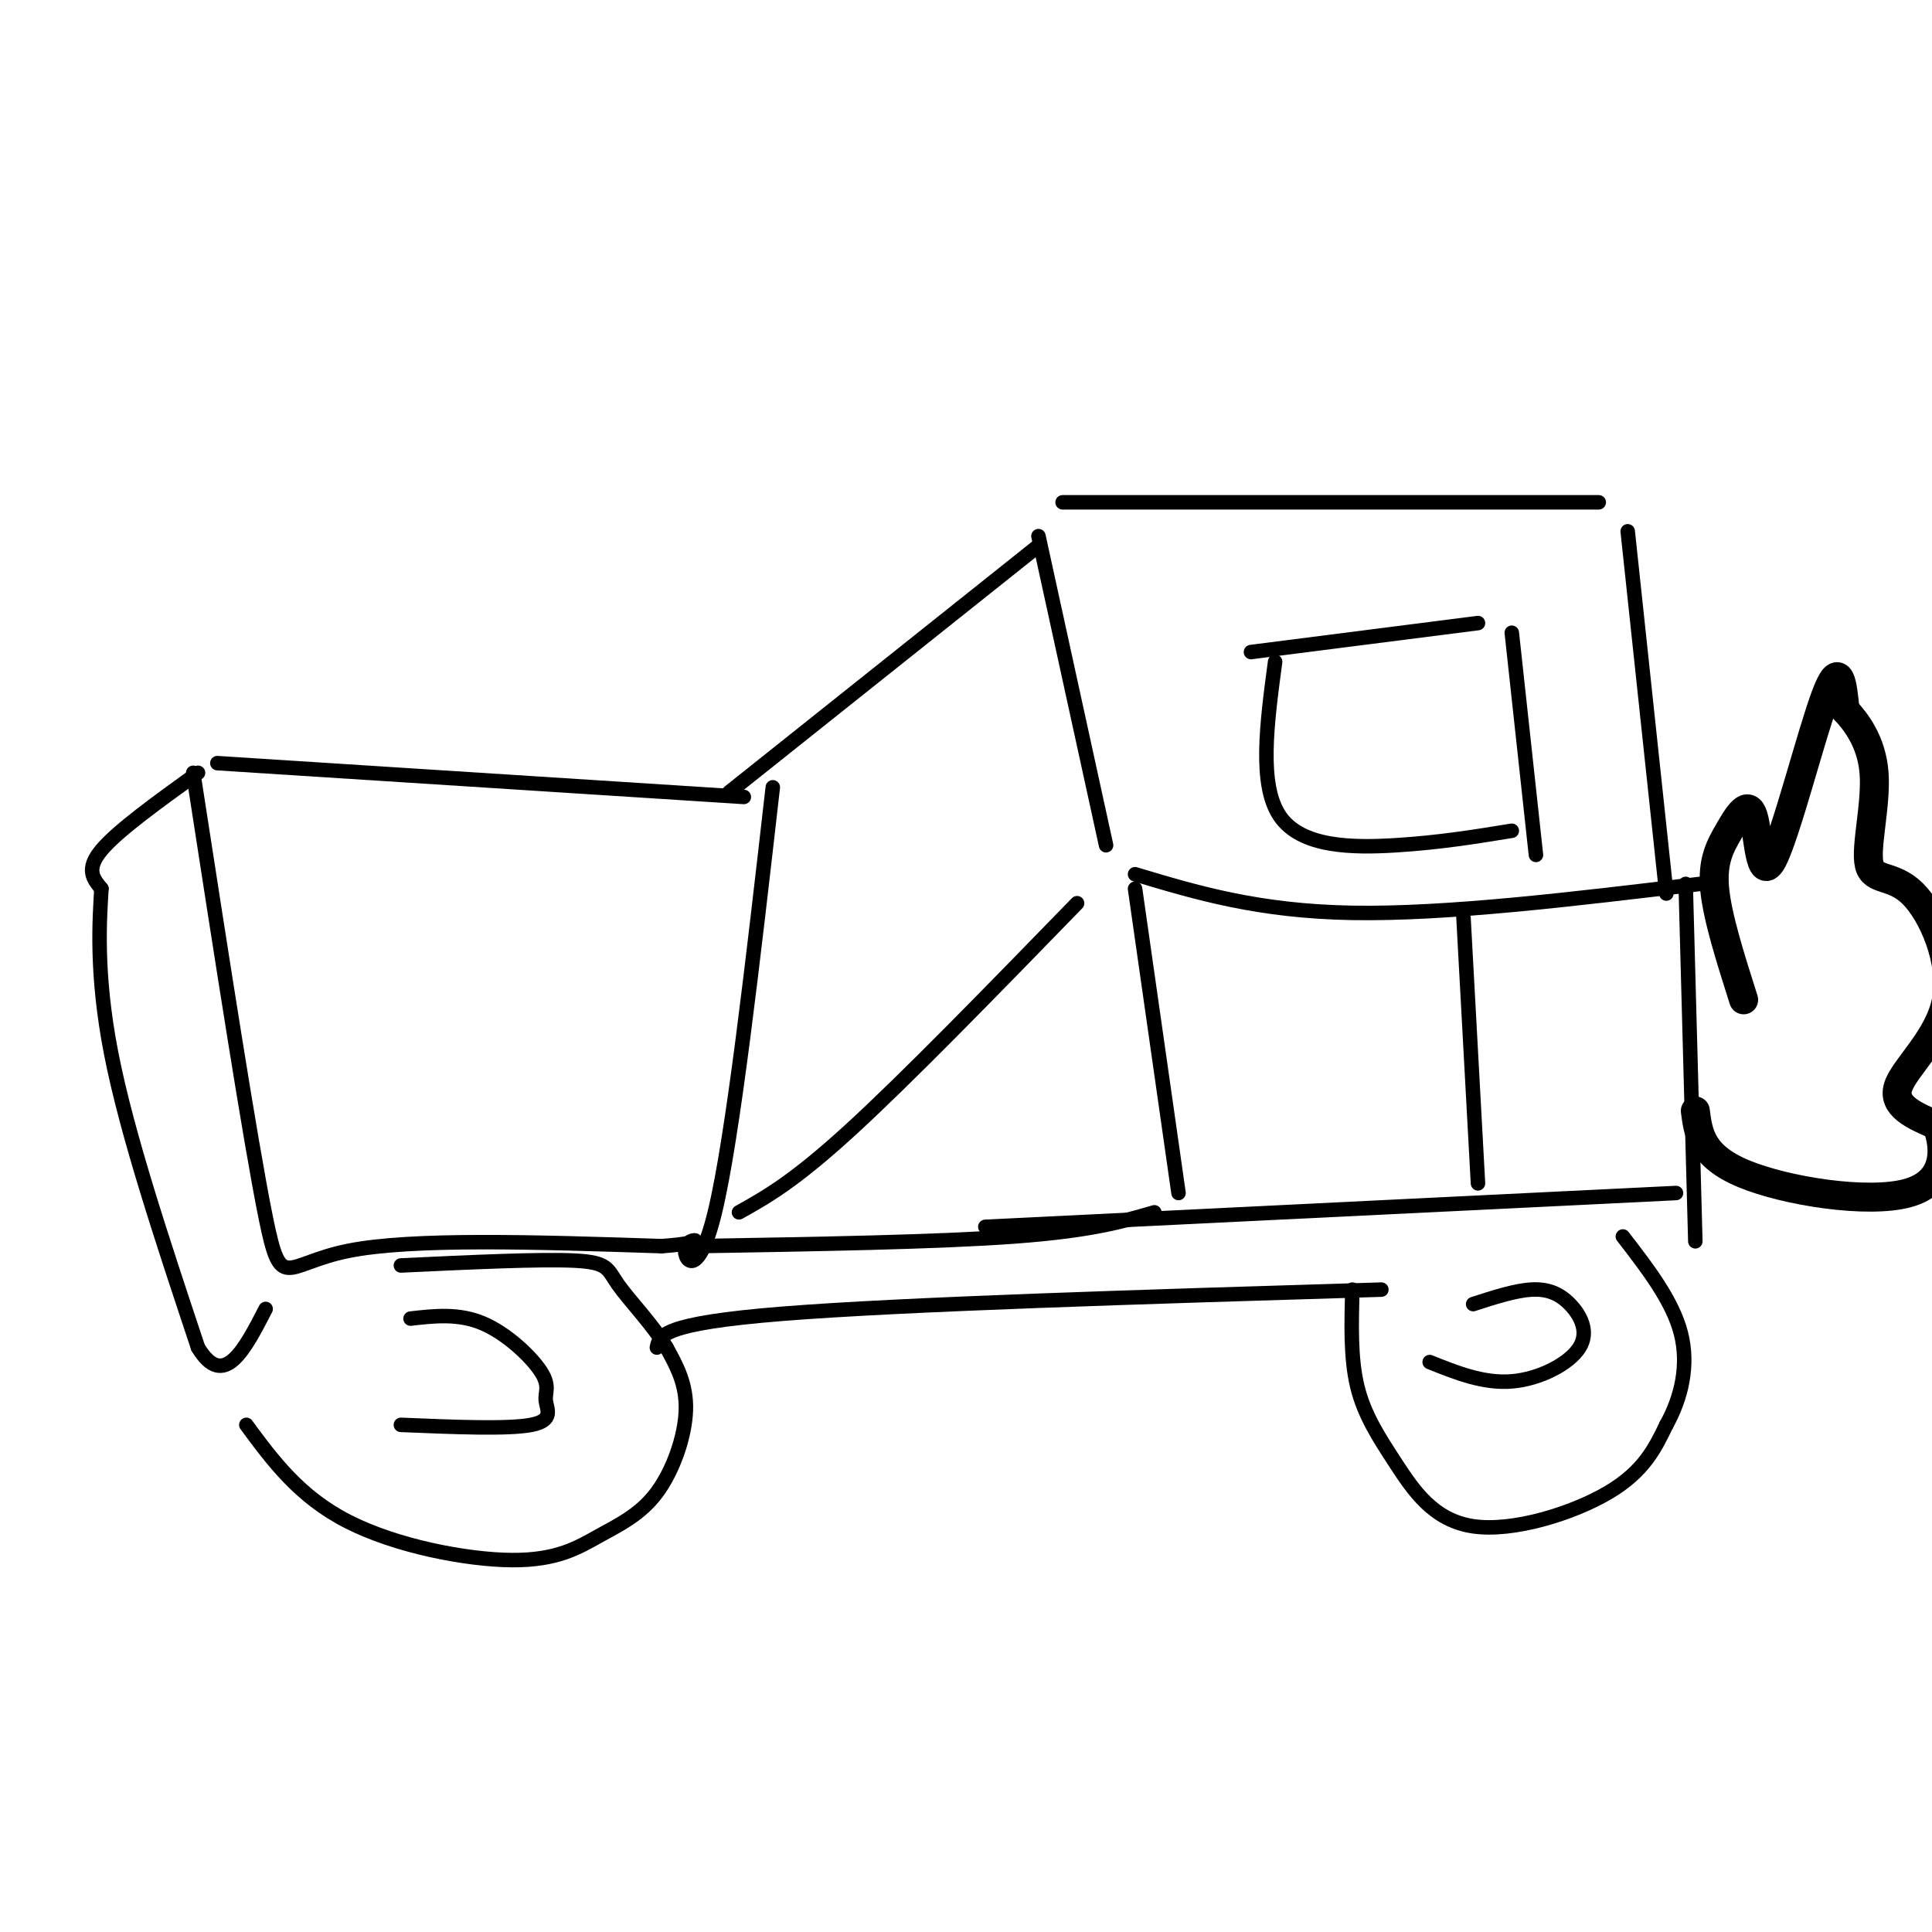
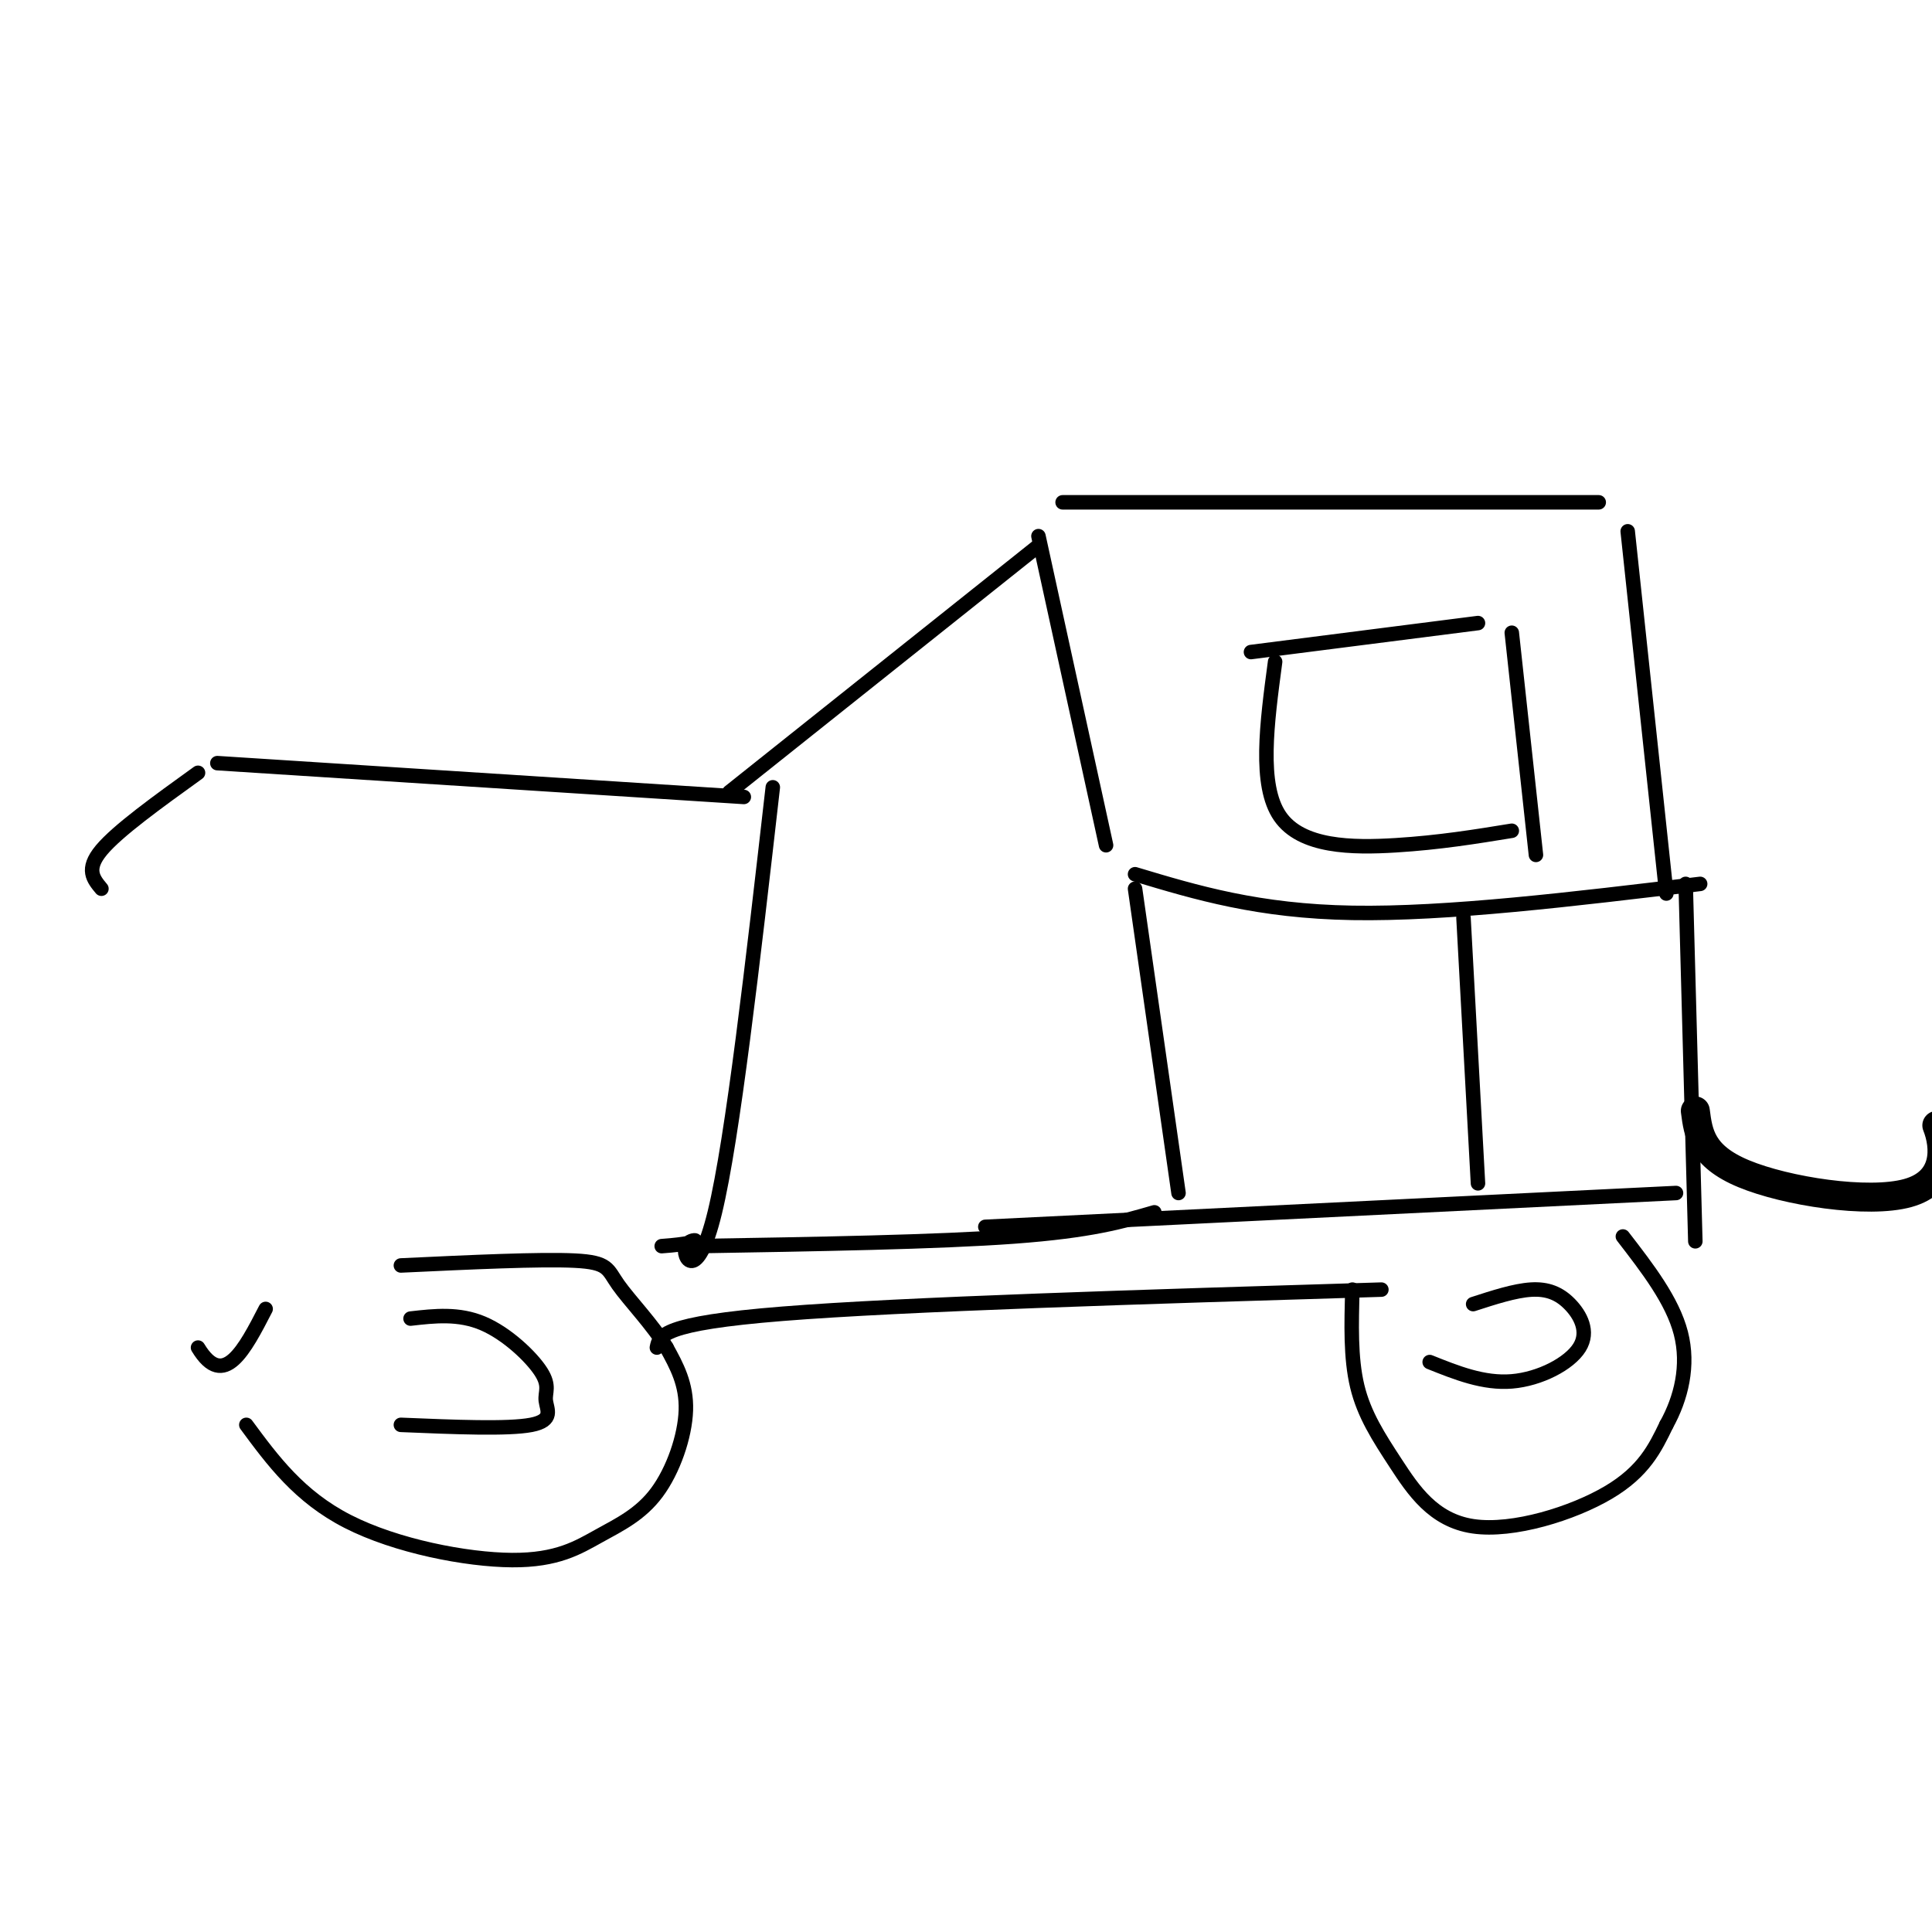
<svg xmlns="http://www.w3.org/2000/svg" viewBox="0 0 400 400" version="1.1">
  <g fill="none" stroke="#000000" stroke-width="3" stroke-linecap="round" stroke-linejoin="round">
    <path d="M45,158c0.000,0.000 109.000,7.000 109,7" />
-     <path d="M40,160c5.889,38.044 11.778,76.089 15,92c3.222,15.911 3.778,9.689 17,7c13.222,-2.689 39.111,-1.844 65,-1" />
    <path d="M137,258c10.976,-0.786 5.917,-2.250 5,0c-0.917,2.250 2.310,8.214 6,-7c3.690,-15.214 7.845,-51.607 12,-88" />
    <path d="M151,164c0.000,0.000 64.000,-51.000 64,-51" />
-     <path d="M153,251c5.667,-3.167 11.333,-6.333 23,-17c11.667,-10.667 29.333,-28.833 47,-47" />
    <path d="M215,111c0.000,0.000 14.000,64.000 14,64" />
    <path d="M144,258c25.083,-0.417 50.167,-0.833 66,-2c15.833,-1.167 22.417,-3.083 29,-5" />
    <path d="M220,104c0.000,0.000 111.000,0.000 111,0" />
    <path d="M235,181c12.750,3.833 25.500,7.667 45,8c19.500,0.333 45.750,-2.833 72,-6" />
    <path d="M337,110c0.000,0.000 8.000,75.000 8,75" />
    <path d="M204,254c0.000,0.000 143.000,-7.000 143,-7" />
    <path d="M349,183c0.000,0.000 2.000,74.000 2,74" />
    <path d="M41,160c-8.333,6.000 -16.667,12.000 -20,16c-3.333,4.000 -1.667,6.000 0,8" />
-     <path d="M21,184c-0.356,6.089 -1.244,17.311 2,34c3.244,16.689 10.622,38.844 18,61" />
    <path d="M41,279c5.333,8.833 9.667,0.417 14,-8" />
    <path d="M51,295c5.488,7.438 10.977,14.875 21,20c10.023,5.125 24.581,7.937 34,8c9.419,0.063 13.700,-2.622 18,-5c4.300,-2.378 8.619,-4.448 12,-9c3.381,-4.552 5.823,-11.586 6,-17c0.177,-5.414 -1.912,-9.207 -4,-13" />
    <path d="M138,279c-2.774,-4.643 -7.708,-9.750 -10,-13c-2.292,-3.250 -1.940,-4.643 -9,-5c-7.060,-0.357 -21.530,0.321 -36,1" />
    <path d="M83,295c11.113,0.463 22.226,0.925 27,0c4.774,-0.925 3.207,-3.238 3,-5c-0.207,-1.762 0.944,-2.974 -1,-6c-1.944,-3.026 -6.984,-7.864 -12,-10c-5.016,-2.136 -10.008,-1.568 -15,-1" />
    <path d="M280,267c-0.203,7.069 -0.405,14.137 1,20c1.405,5.863 4.418,10.520 8,16c3.582,5.480 7.734,11.783 16,13c8.266,1.217 20.648,-2.652 28,-7c7.352,-4.348 9.676,-9.174 12,-14" />
    <path d="M345,295c3.067,-5.511 4.733,-12.289 3,-19c-1.733,-6.711 -6.867,-13.356 -12,-20" />
    <path d="M296,282c5.584,2.239 11.167,4.478 17,4c5.833,-0.478 11.914,-3.675 14,-7c2.086,-3.325 0.177,-6.780 -2,-9c-2.177,-2.220 -4.622,-3.206 -8,-3c-3.378,0.206 -7.689,1.603 -12,3" />
    <path d="M259,135c0.000,0.000 47.000,-6.000 47,-6" />
    <path d="M264,137c-1.711,12.778 -3.422,25.556 1,32c4.422,6.444 14.978,6.556 24,6c9.022,-0.556 16.511,-1.778 24,-3" />
    <path d="M313,131c0.000,0.000 5.000,46.000 5,46" />
    <path d="M235,184c0.000,0.000 9.000,63.000 9,63" />
  </g>
  <g fill="none" stroke="#000000" stroke-width="6" stroke-linecap="round" stroke-linejoin="round">
-     <path d="M361,207c-2.735,-8.600 -5.469,-17.200 -6,-23c-0.531,-5.800 1.142,-8.800 3,-12c1.858,-3.200 3.900,-6.600 5,-3c1.100,3.600 1.258,14.200 4,9c2.742,-5.200 8.069,-26.200 11,-34c2.931,-7.800 3.465,-2.400 4,3" />
-     <path d="M382,147c2.141,2.276 5.494,6.466 6,13c0.506,6.534 -1.834,15.411 -1,19c0.834,3.589 4.842,1.890 9,6c4.158,4.110 8.466,14.030 7,22c-1.466,7.970 -8.704,13.992 -10,18c-1.296,4.008 3.352,6.004 8,8" />
    <path d="M401,233c1.786,4.488 2.250,11.708 -6,14c-8.250,2.292 -25.214,-0.345 -34,-4c-8.786,-3.655 -9.393,-8.327 -10,-13" />
  </g>
  <g fill="none" stroke="#000000" stroke-width="3" stroke-linecap="round" stroke-linejoin="round">
    <path d="M303,190c0.000,0.000 3.000,55.000 3,55" />
    <path d="M136,279c0.500,-2.500 1.000,-5.000 26,-7c25.000,-2.000 74.500,-3.500 124,-5" />
  </g>
</svg>